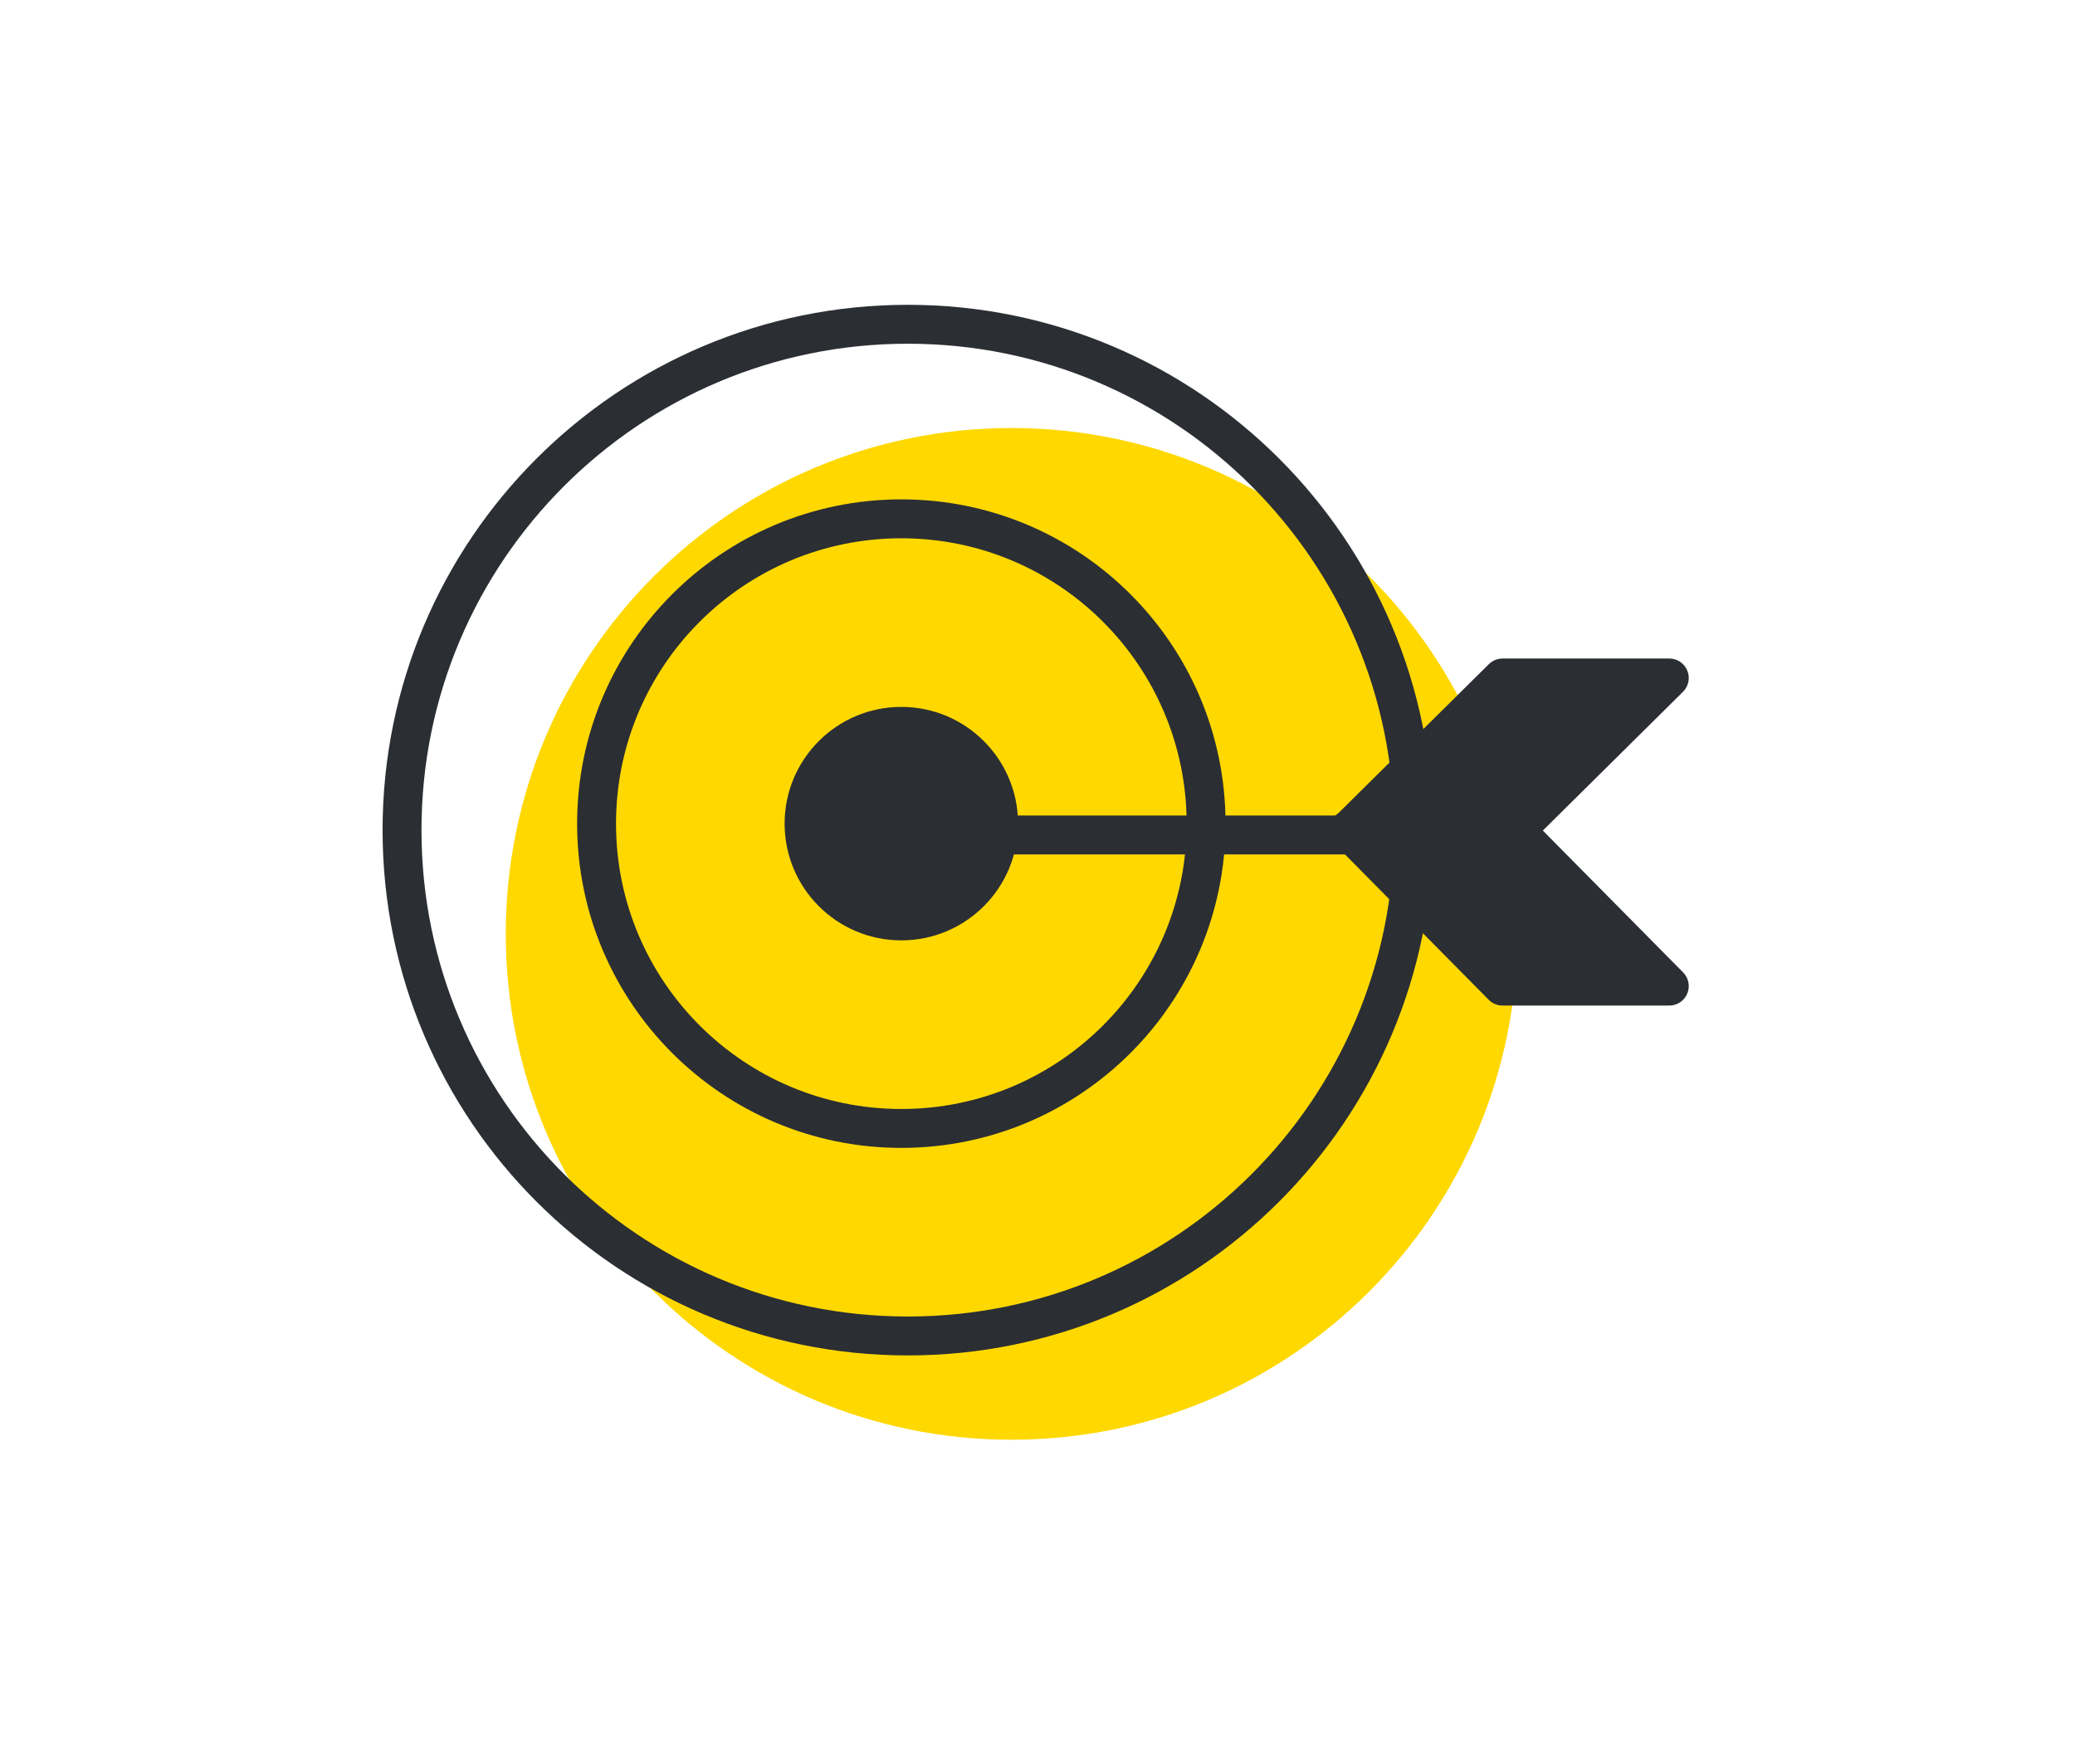
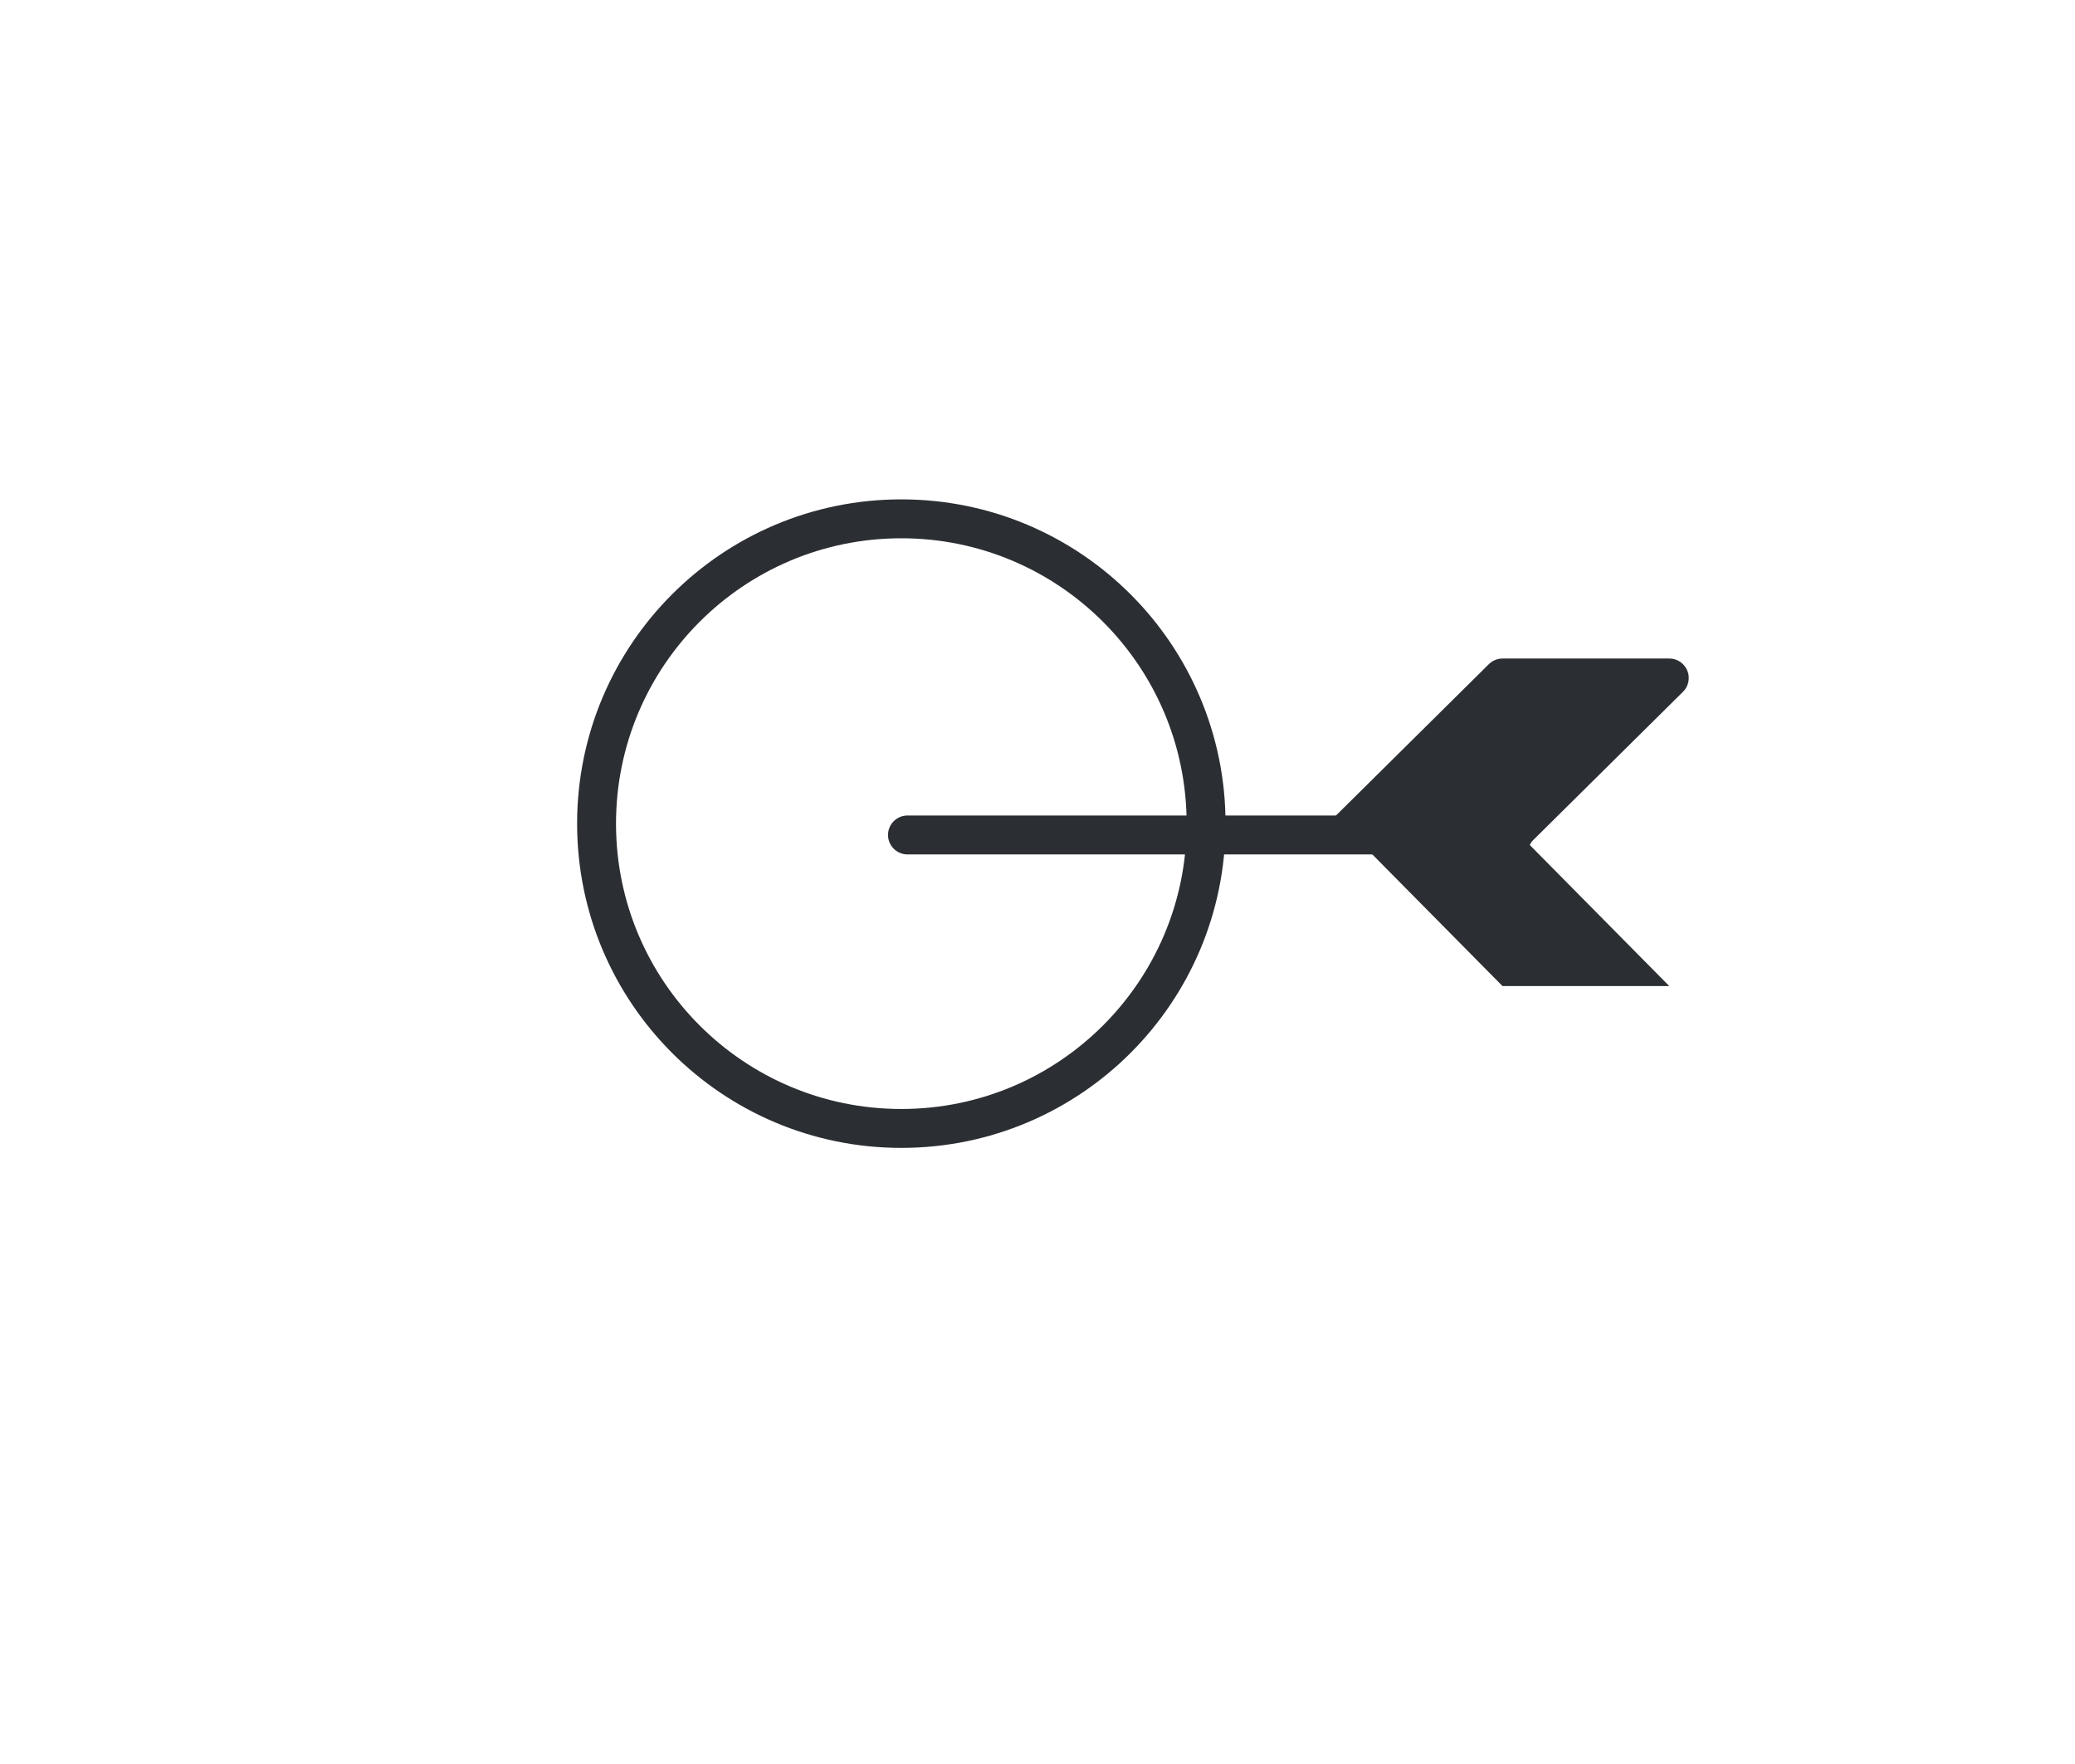
<svg xmlns="http://www.w3.org/2000/svg" width="160px" height="136px" viewBox="0 0 160 136" version="1.1">
  <title>Artboard 1 Copy</title>
  <desc>Created with Sketch.</desc>
  <defs />
  <g id="Artboard-1-Copy" stroke="none" stroke-width="1" fill="none" fill-rule="evenodd">
    <g id="Group-11" transform="translate(31, 25)">
-       <path d="M86,47 C86,68.538 68.538,86 47,86 C25.462,86 8,68.538 8,47 C8,25.462 25.462,8 47,8 C68.538,8 86,25.462 86,47" id="Fill-1" fill="#FFD800" />
-       <path d="M78,39 C78,60.538 60.538,78 39,78 C17.462,78 0,60.538 0,39 C0,17.462 17.462,0 39,0 C60.538,0 78,17.462 78,39 Z" id="Stroke-3" stroke="#2B2E33" stroke-width="3" stroke-linecap="round" stroke-linejoin="round" />
      <path d="M62,38.5 C62,51.479 51.479,62 38.5,62 C25.521,62 15,51.479 15,38.5 C15,25.521 25.521,15 38.5,15 C51.479,15 62,25.521 62,38.5 Z" id="Stroke-5" stroke="#2B2E33" stroke-width="3" stroke-linecap="round" stroke-linejoin="round" />
-       <path d="M46,38.5 C46,42.641 42.641,46 38.5,46 C34.358,46 31,42.641 31,38.5 C31,34.359 34.358,31 38.5,31 C42.641,31 46,34.359 46,38.5" id="Fill-7" fill="#2B2E33" />
-       <path d="M46,38.5 C46,42.641 42.641,46 38.5,46 C34.358,46 31,42.641 31,38.5 C31,34.359 34.358,31 38.5,31 C42.641,31 46,34.359 46,38.5 Z" id="Stroke-9" stroke="#2B2E33" stroke-width="3" stroke-linecap="round" stroke-linejoin="round" />
      <g id="Group-14" transform="translate(38, 39)">
        <path d="M0.974,0.373 L47.677,0.373" id="Fill-11" fill="#2B2E33" />
        <path d="M0.974,0.373 L47.677,0.373" id="Stroke-13" stroke="#2B2E33" stroke-width="3" stroke-linecap="round" stroke-linejoin="round" />
      </g>
      <g id="Group-18" transform="translate(72, 27)">
        <polyline id="Fill-15" fill="#2B2E33" points="0.966 12.044 12.858 0.271 25.716 0.271 13.823 12.044" />
        <polyline id="Stroke-17" stroke="#2B2E33" stroke-width="3" stroke-linecap="round" stroke-linejoin="round" points="0.966 12.044 12.858 0.271 25.716 0.271 13.823 12.044" />
      </g>
      <g id="Group-22" transform="translate(72, 39)">
        <polyline id="Fill-19" fill="#2B2E33" points="0.966 -0 12.858 12.025 25.716 12.025 13.823 -0" />
-         <polyline id="Stroke-21" stroke="#2B2E33" stroke-width="3" stroke-linecap="round" stroke-linejoin="round" points="0.966 -0 12.858 12.025 25.716 12.025 13.823 -0" />
      </g>
    </g>
  </g>
</svg>